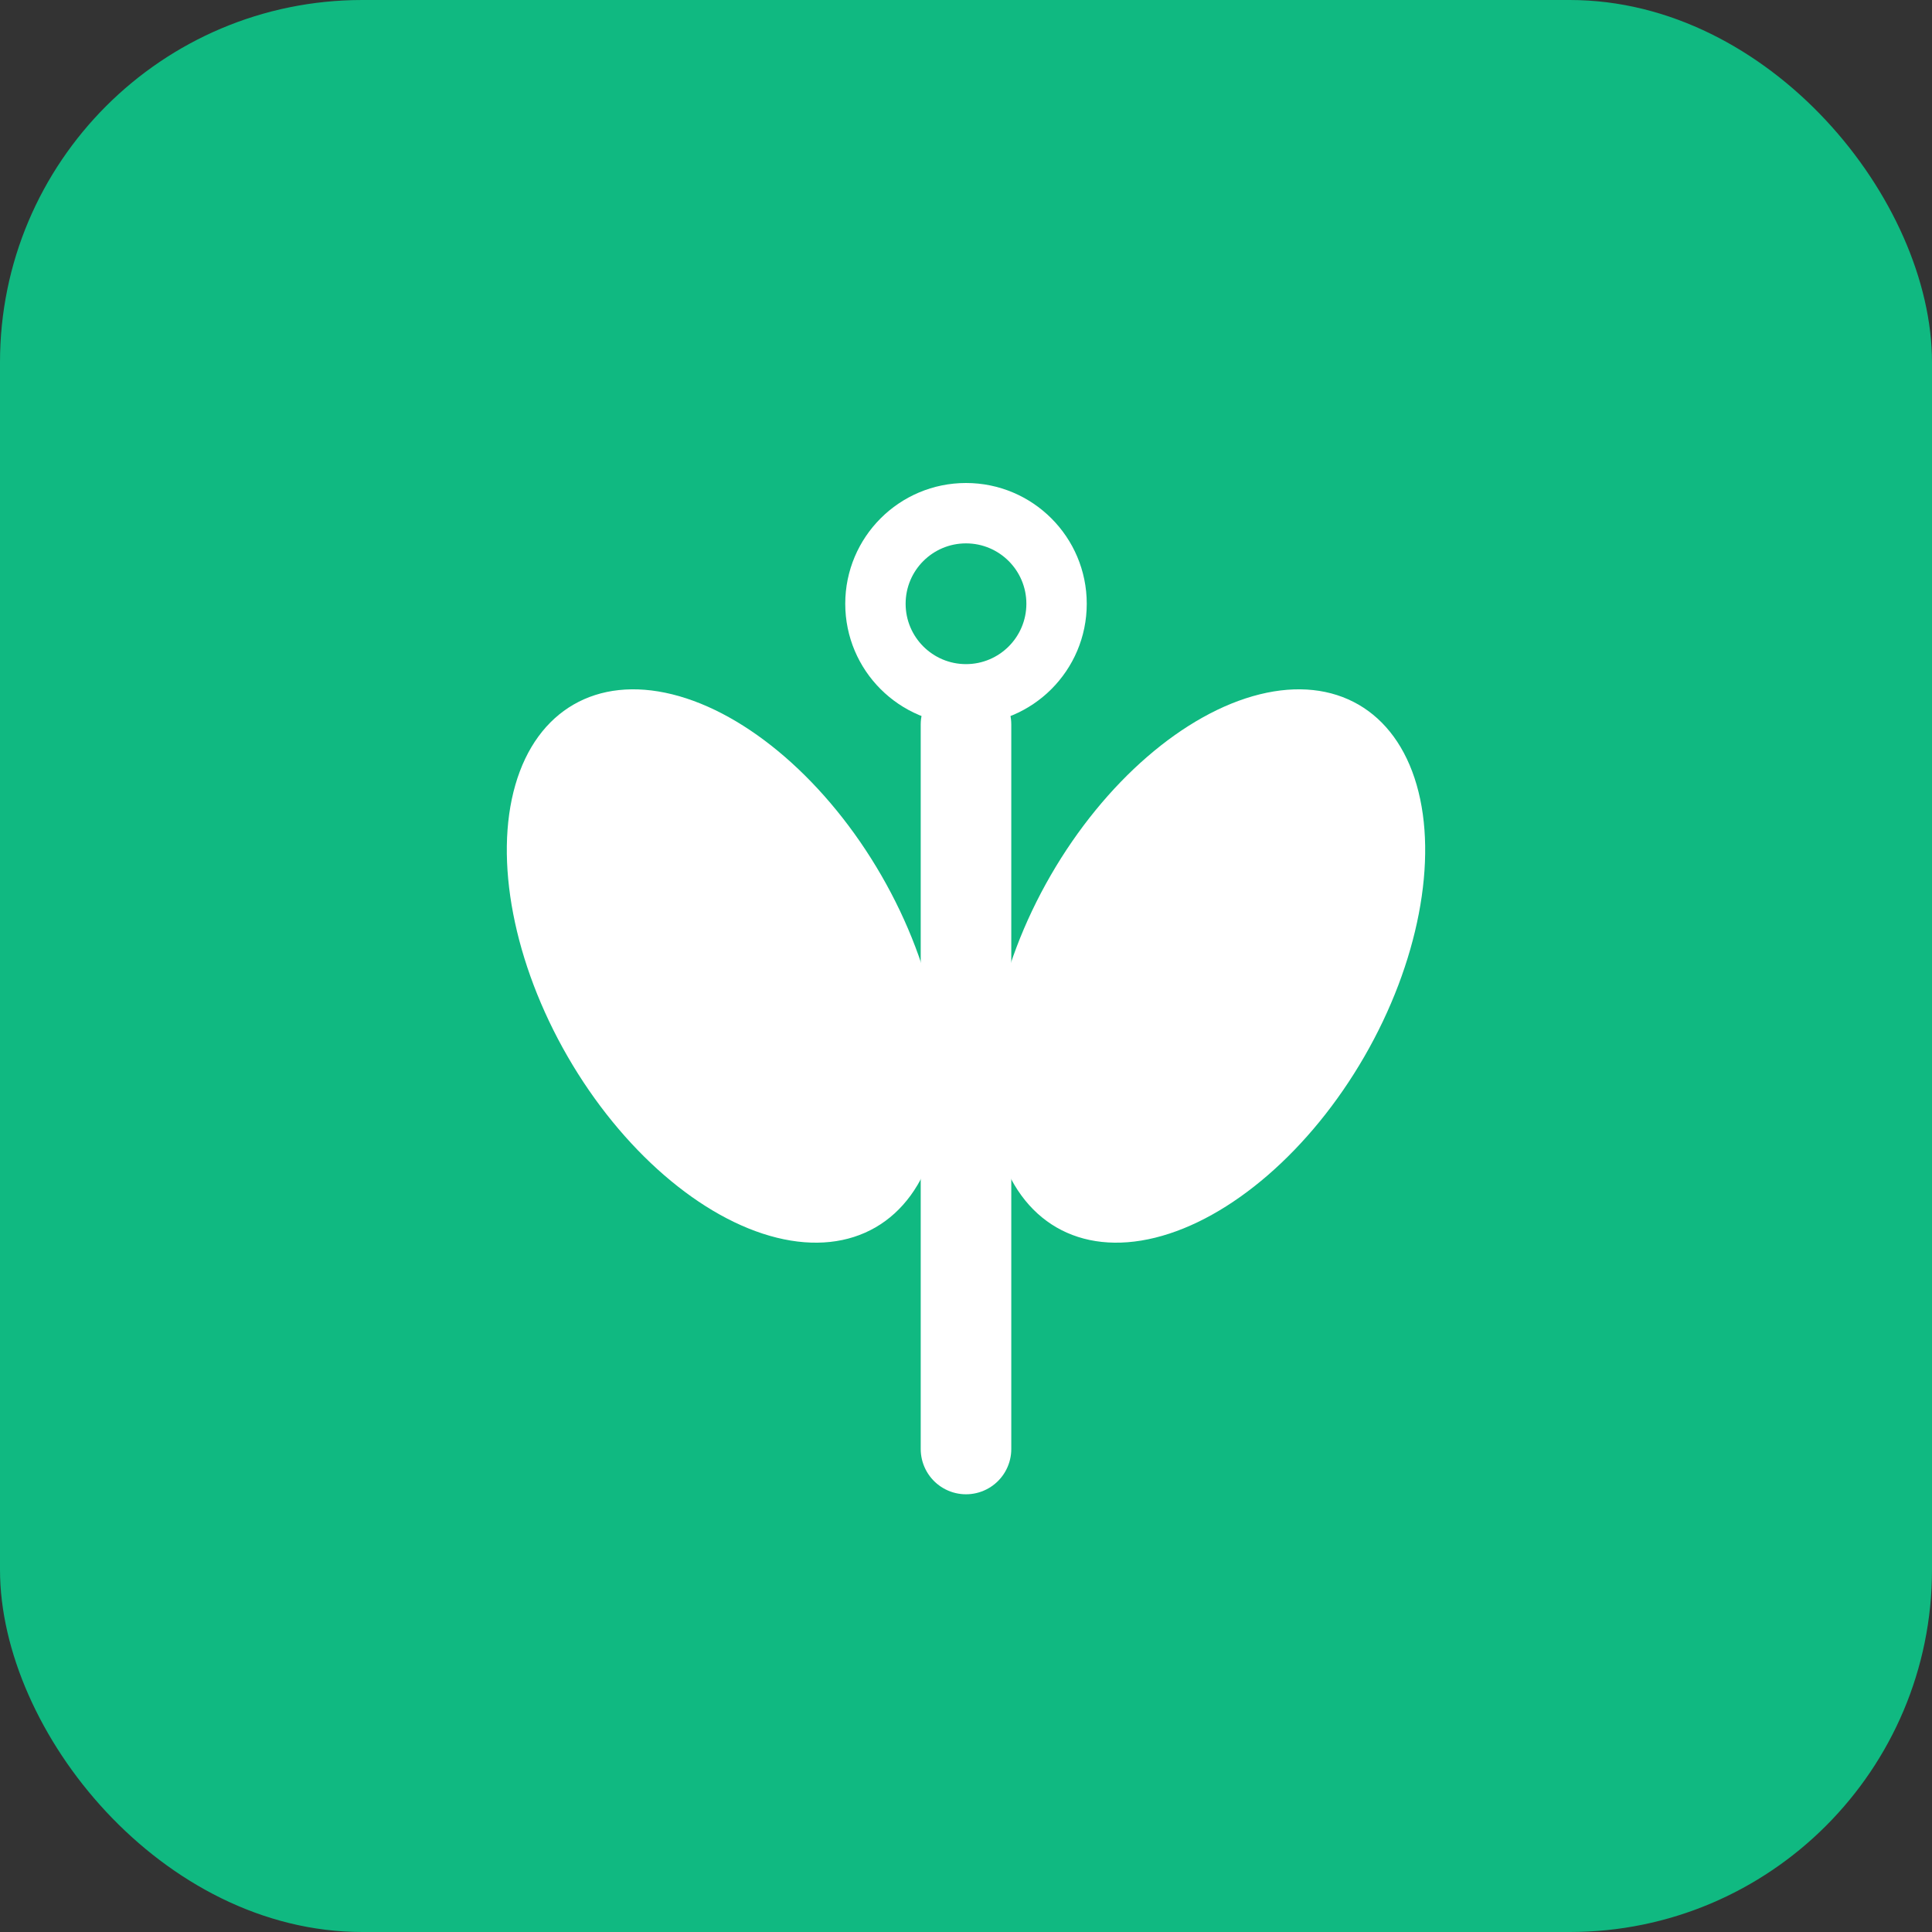
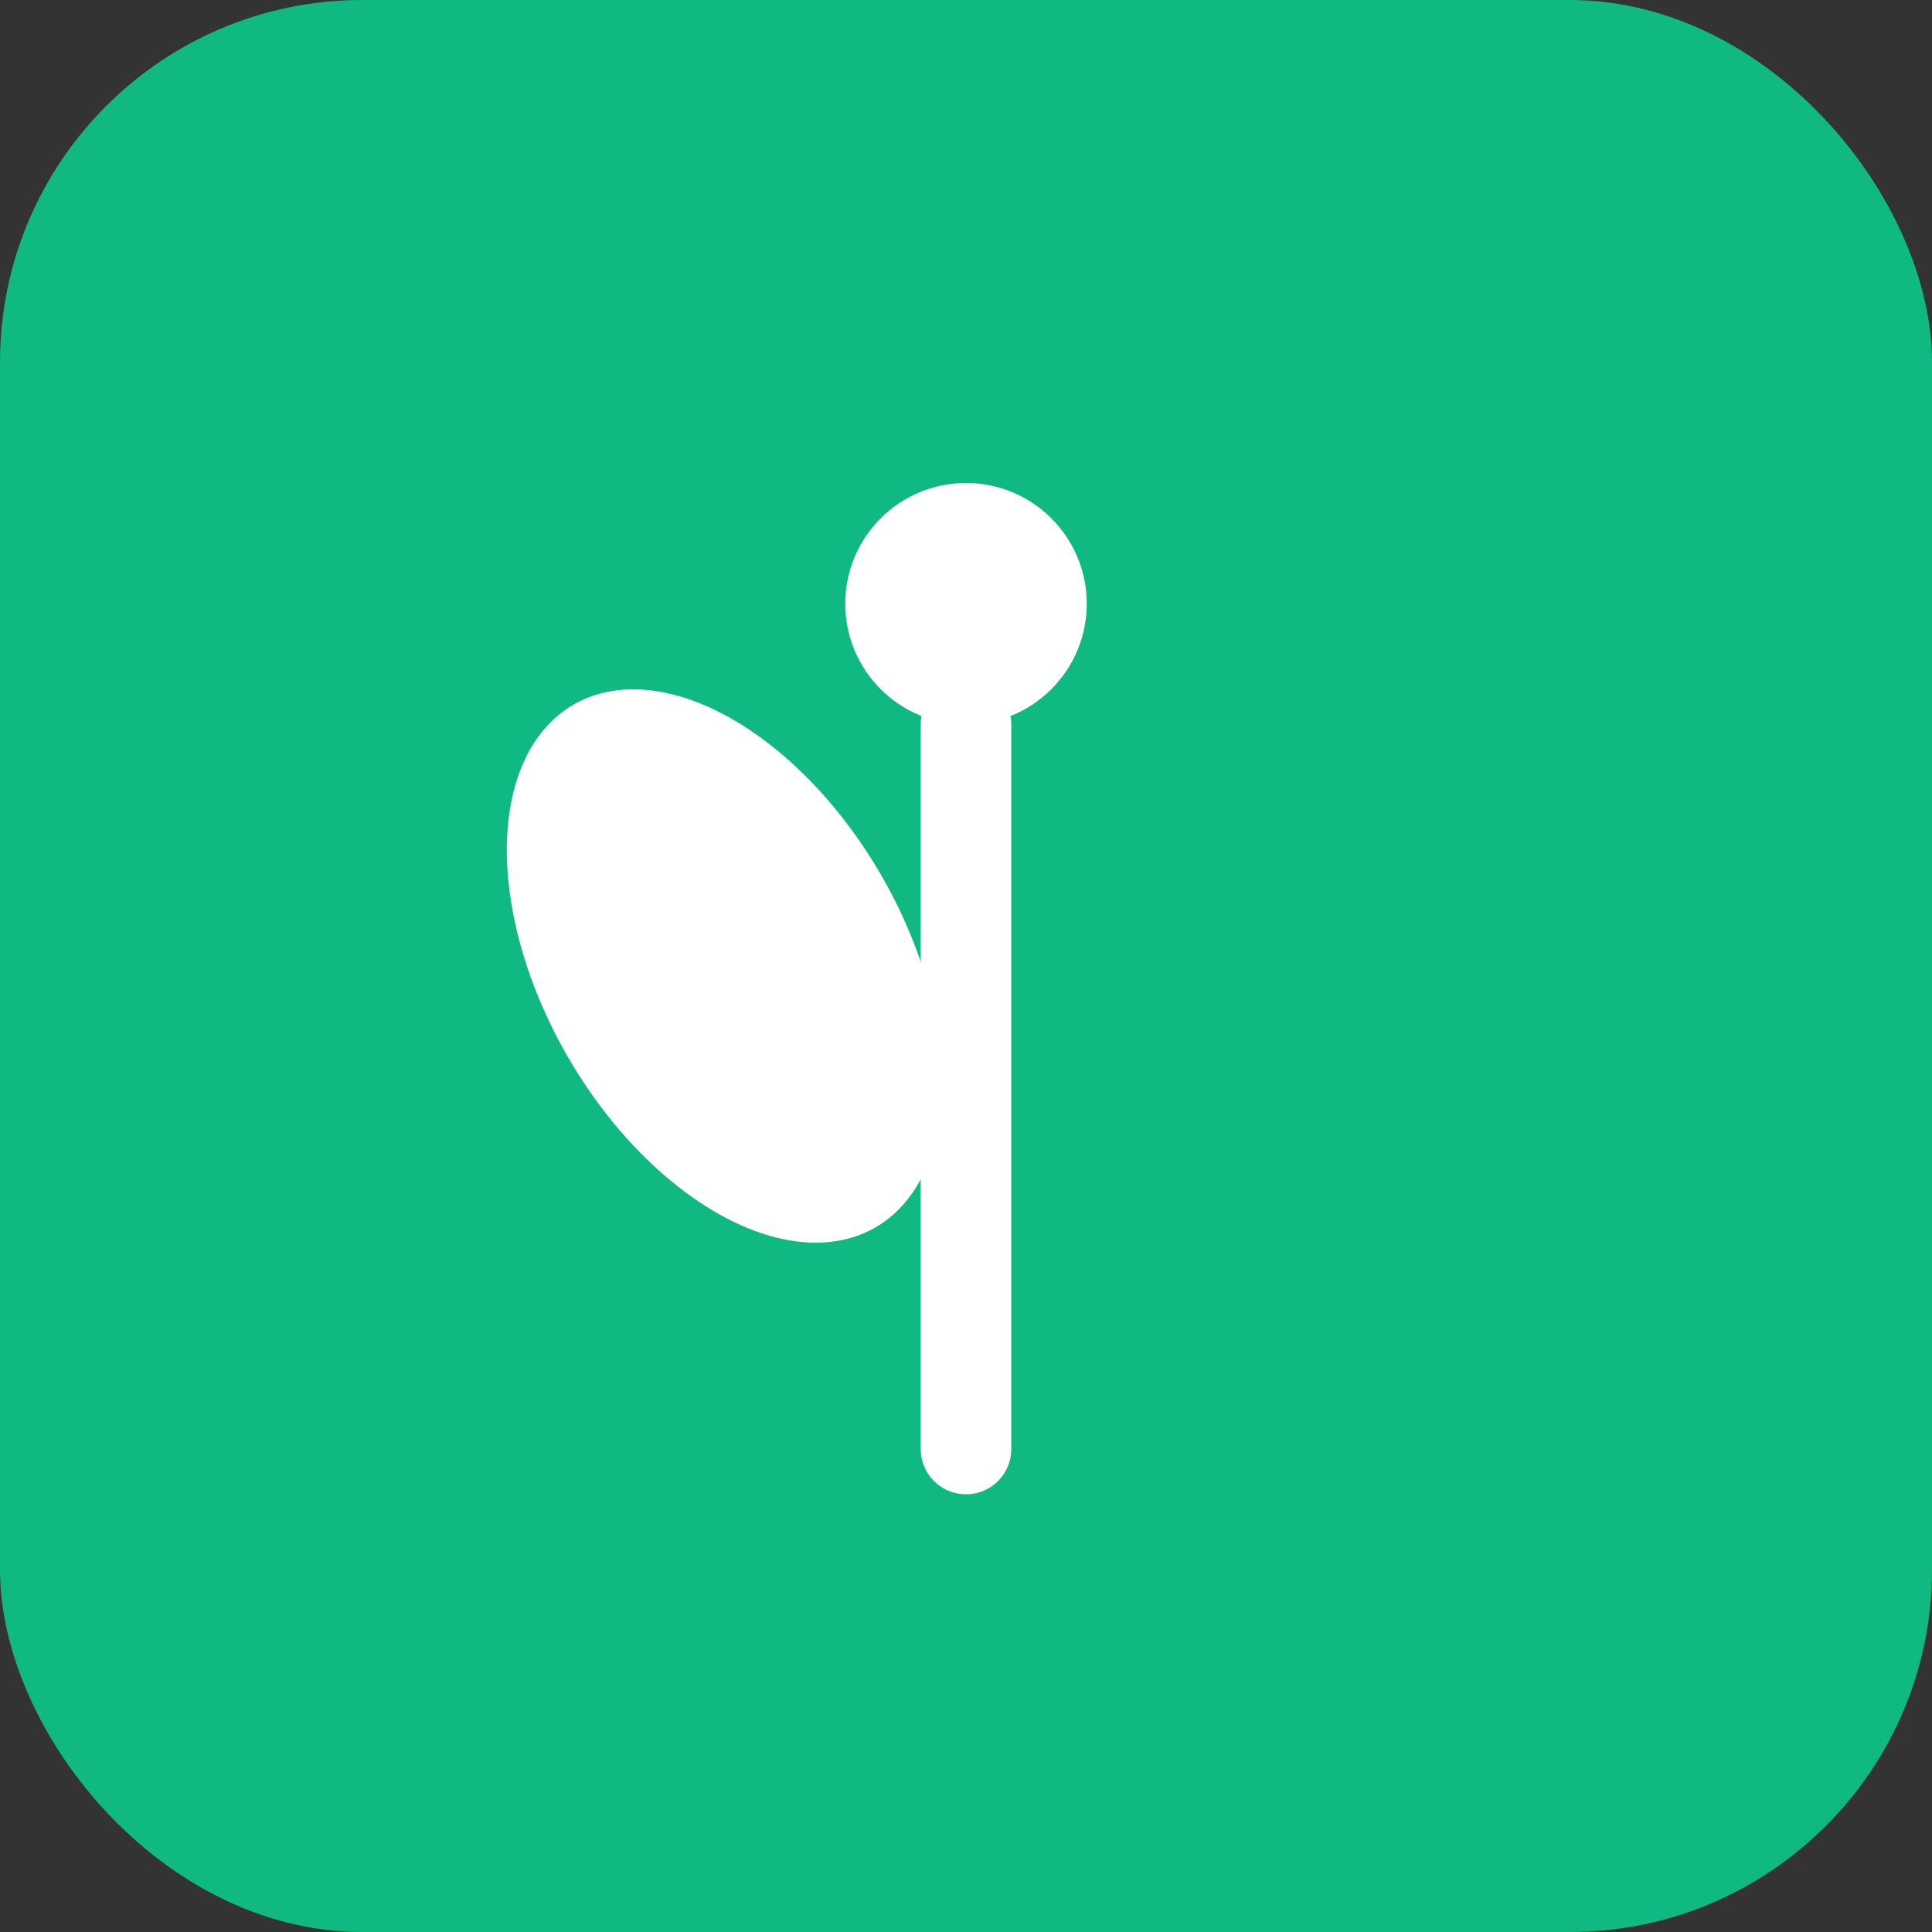
<svg xmlns="http://www.w3.org/2000/svg" width="32" height="32" viewBox="0 0 32 32" fill="none">
  <rect x="0" y="0" width="32" height="32" fill="#333333" stroke="none" />
  <rect width="32" height="32" rx="6" fill="#10b981" />
  <path d="M16 24 L16 12" stroke="#ffffff" stroke-width="1.5" stroke-linecap="round" />
  <ellipse cx="12" cy="16" rx="3" ry="5" fill="#ffffff" transform="rotate(-30 12 16)" />
-   <ellipse cx="20" cy="16" rx="3" ry="5" fill="#ffffff" transform="rotate(30 20 16)" />
  <circle cx="16" cy="10" r="2" fill="#ffffff" />
-   <circle cx="16" cy="10" r="1" fill="#10b981" />
</svg>